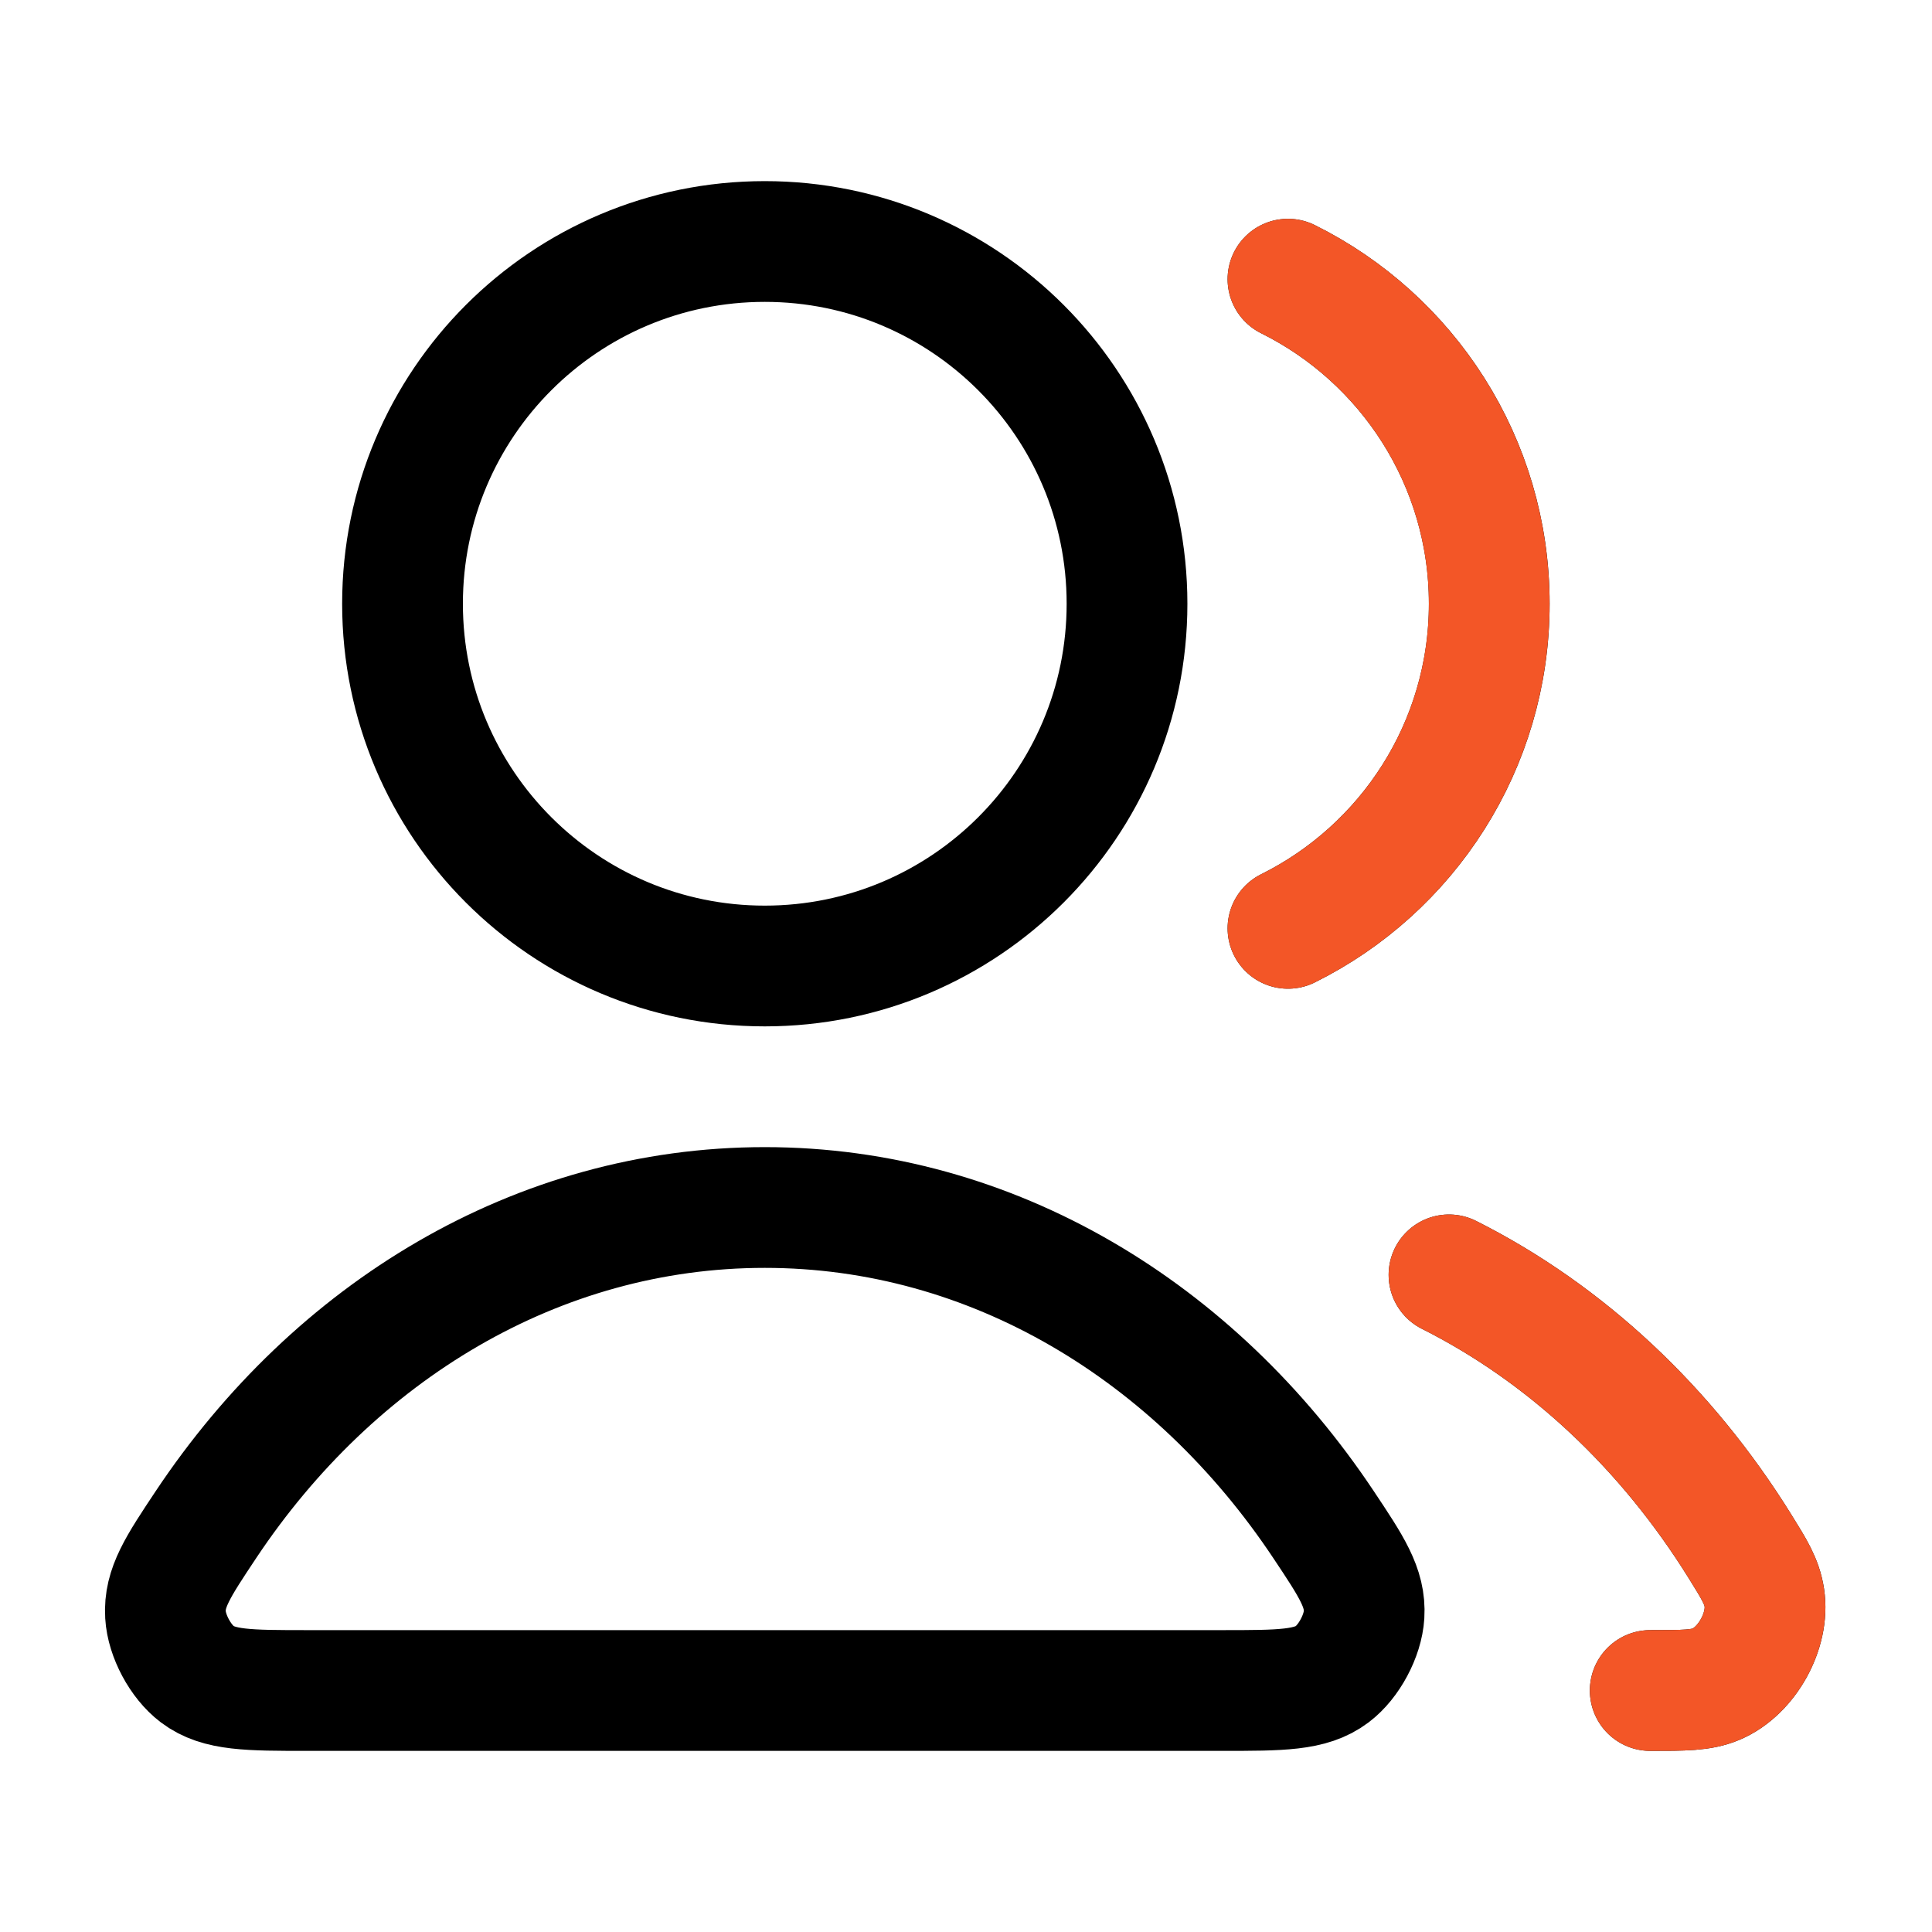
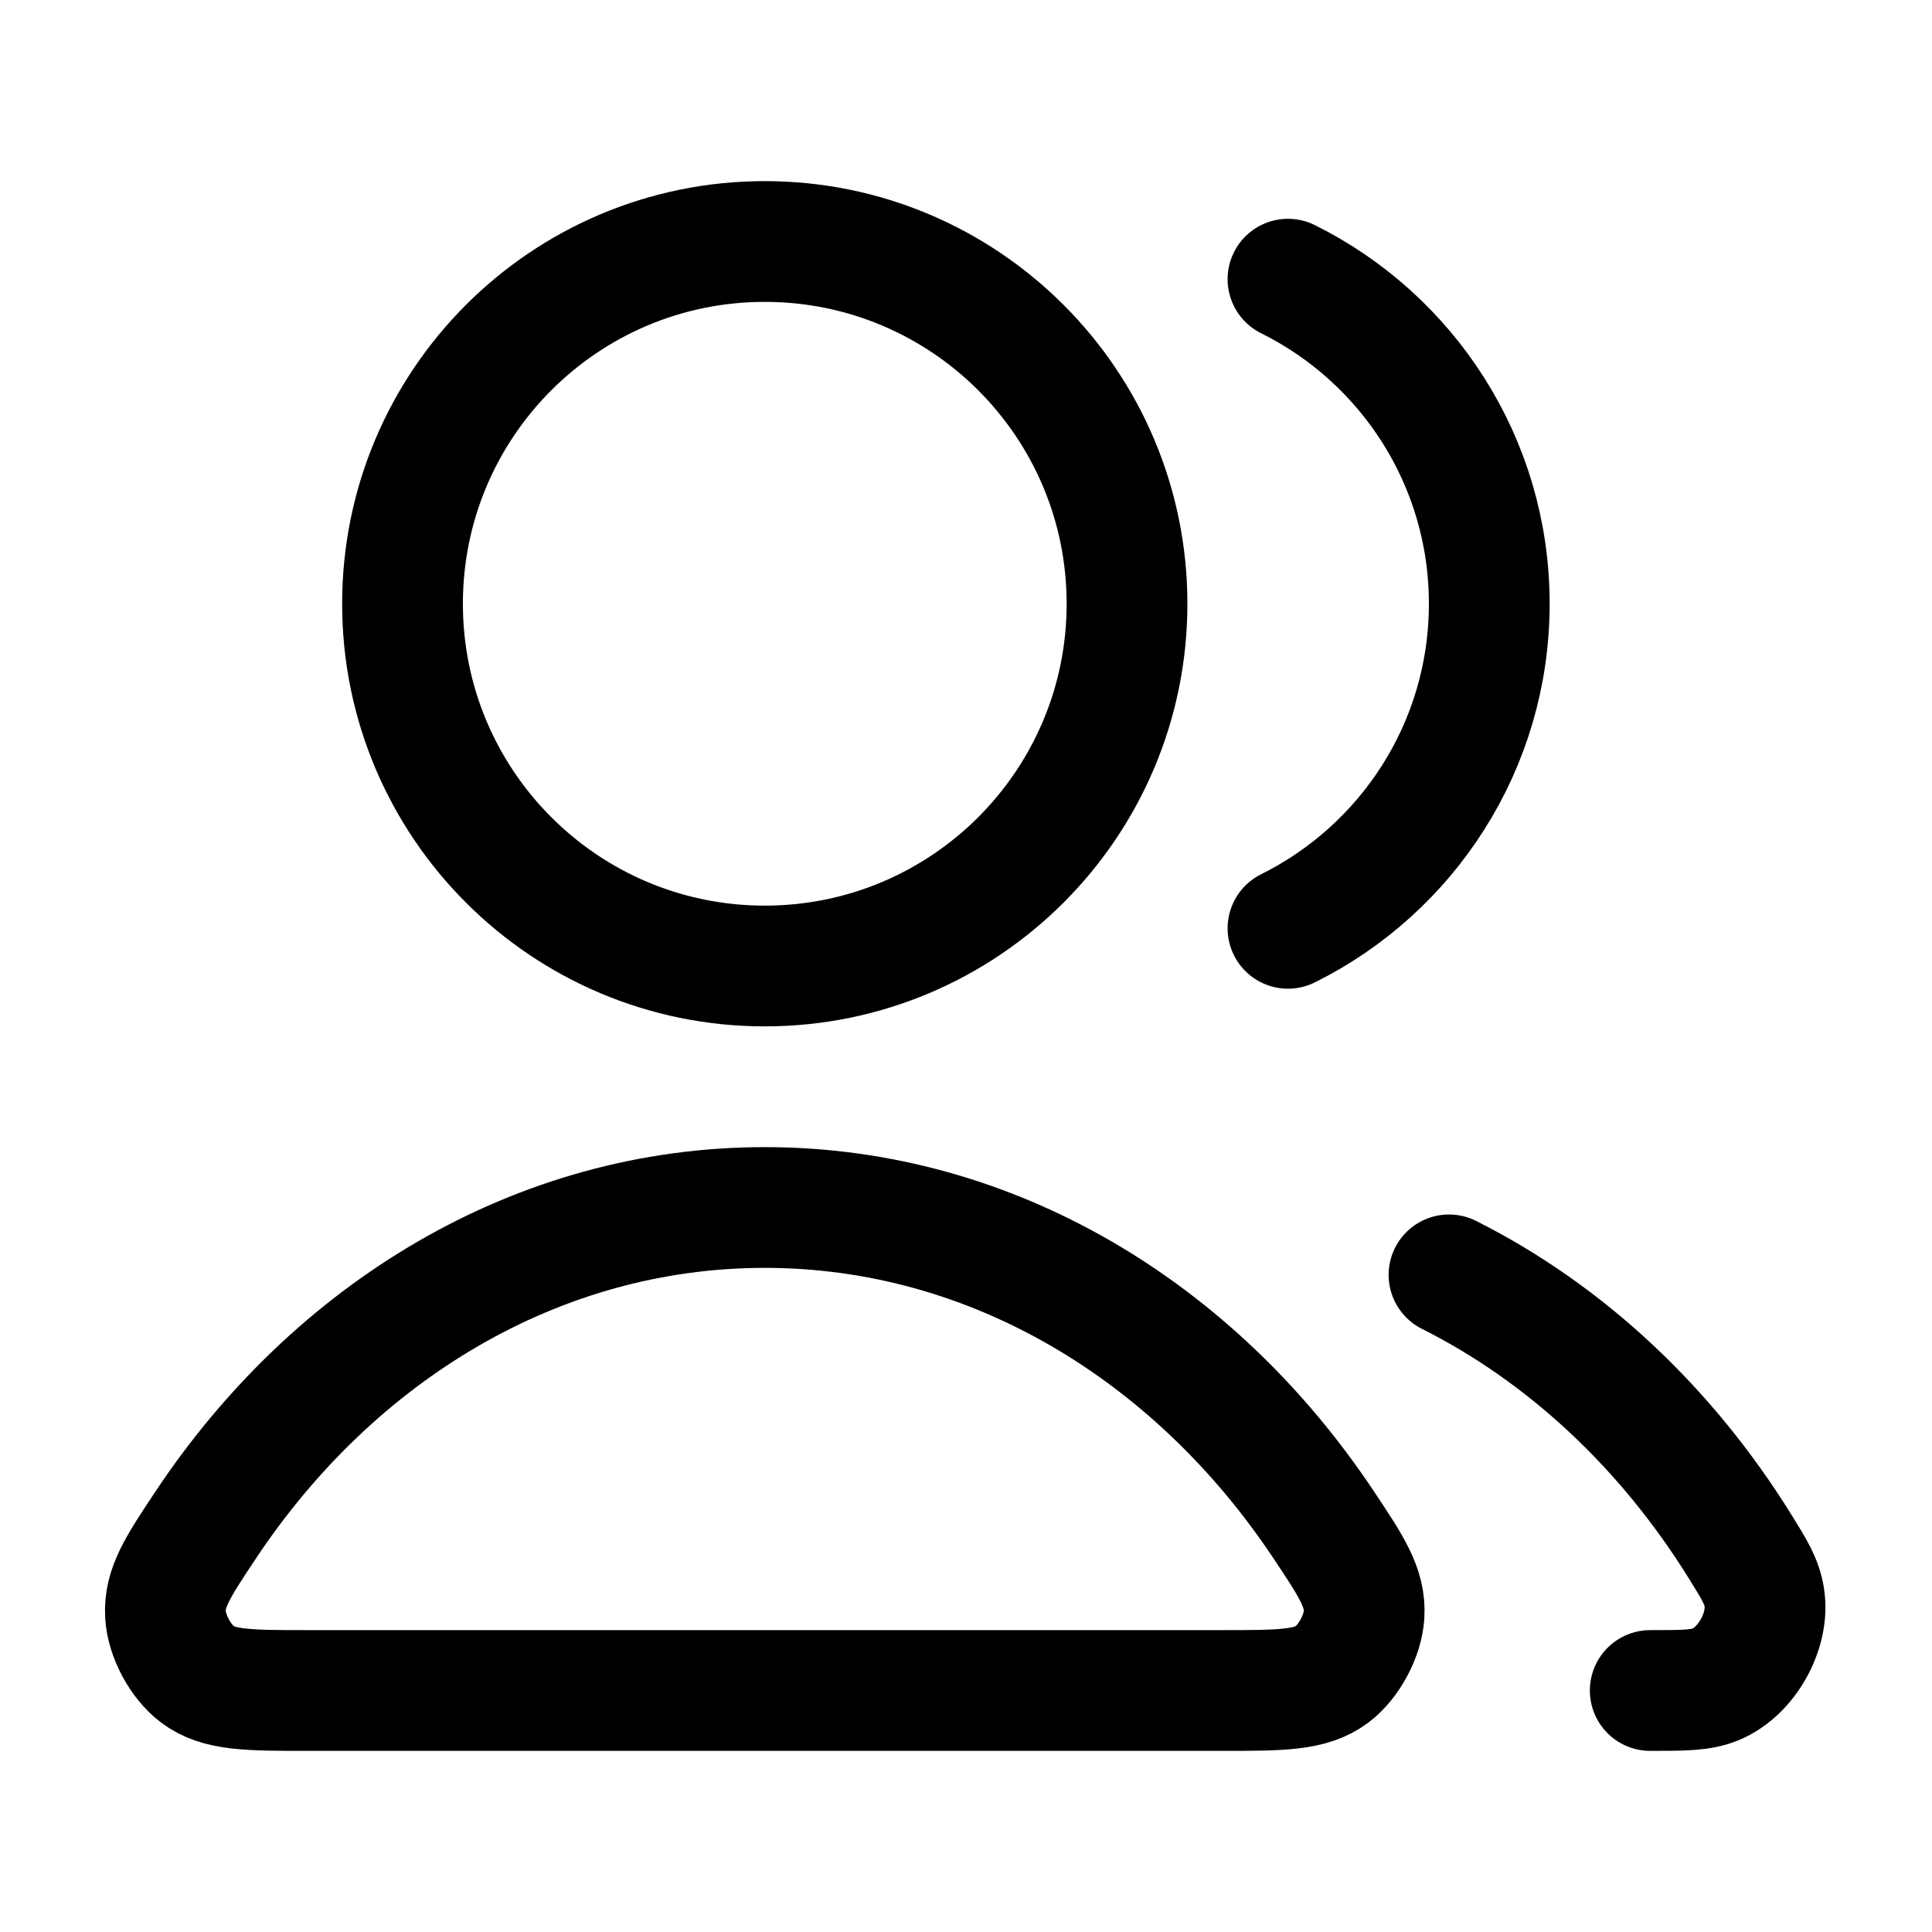
<svg xmlns="http://www.w3.org/2000/svg" width="32" height="32" viewBox="0 0 32 32" fill="none">
  <g id="users-03">
    <path id="Icon" d="M24 21.116C25.941 22.091 27.605 23.656 28.82 25.613C29.061 26 29.181 26.194 29.223 26.462C29.307 27.008 28.934 27.678 28.427 27.894C28.177 28 27.896 28 27.333 28M21.333 15.376C23.309 14.395 24.667 12.356 24.667 10C24.667 7.644 23.309 5.605 21.333 4.624M18.667 10C18.667 13.314 15.98 16 12.667 16C9.353 16 6.667 13.314 6.667 10C6.667 6.686 9.353 4 12.667 4C15.98 4 18.667 6.686 18.667 10ZM3.412 25.251C5.538 22.059 8.893 20 12.667 20C16.441 20 19.795 22.059 21.921 25.251C22.387 25.95 22.62 26.3 22.593 26.747C22.572 27.094 22.344 27.52 22.066 27.73C21.709 28 21.218 28 20.237 28H5.096C4.115 28 3.624 28 3.267 27.73C2.989 27.52 2.761 27.094 2.741 26.747C2.714 26.3 2.947 25.95 3.412 25.251Z" stroke="black" stroke-width="2" stroke-linecap="round" stroke-linejoin="round" />
-     <path id="Icon_2" d="M24 21.116C25.941 22.091 27.605 23.656 28.82 25.613C29.061 26 29.181 26.194 29.222 26.462C29.307 27.008 28.934 27.678 28.426 27.894C28.176 28 27.895 28 27.333 28M21.333 15.376C23.309 14.395 24.666 12.356 24.666 10C24.666 7.644 23.309 5.605 21.333 4.624" stroke="#F35627" stroke-width="2" stroke-linecap="round" stroke-linejoin="round" />
  </g>
</svg>